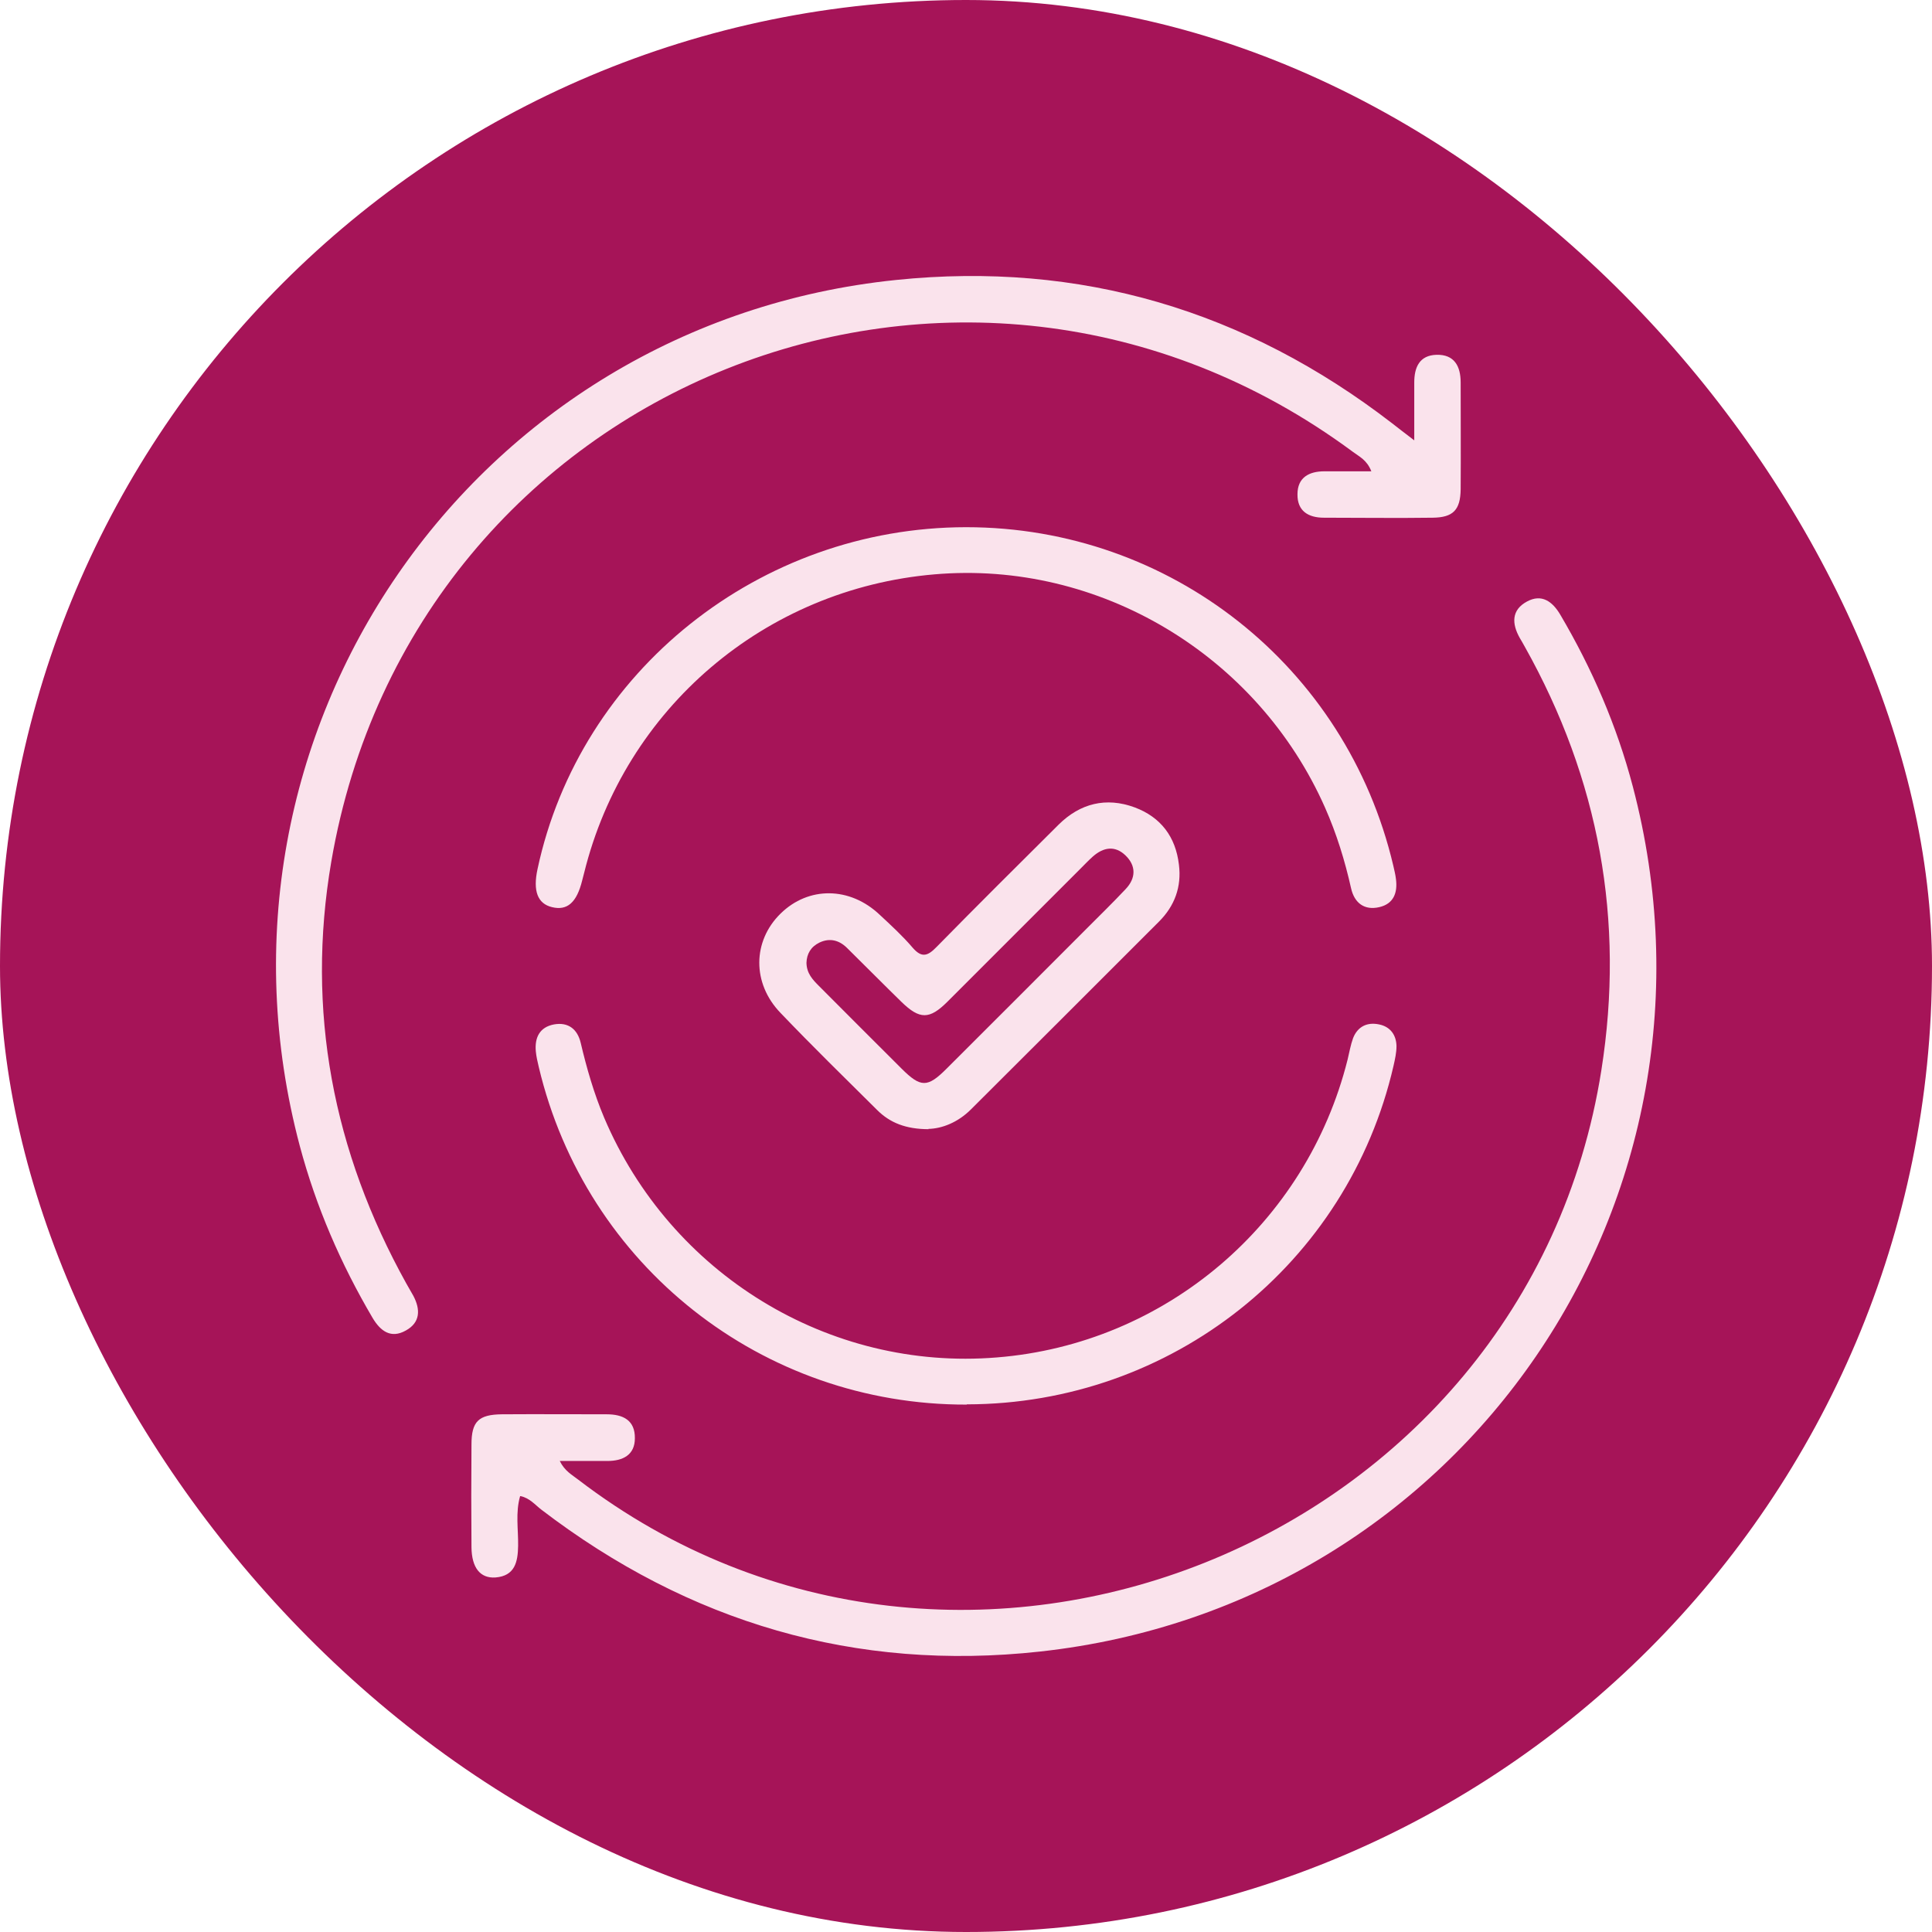
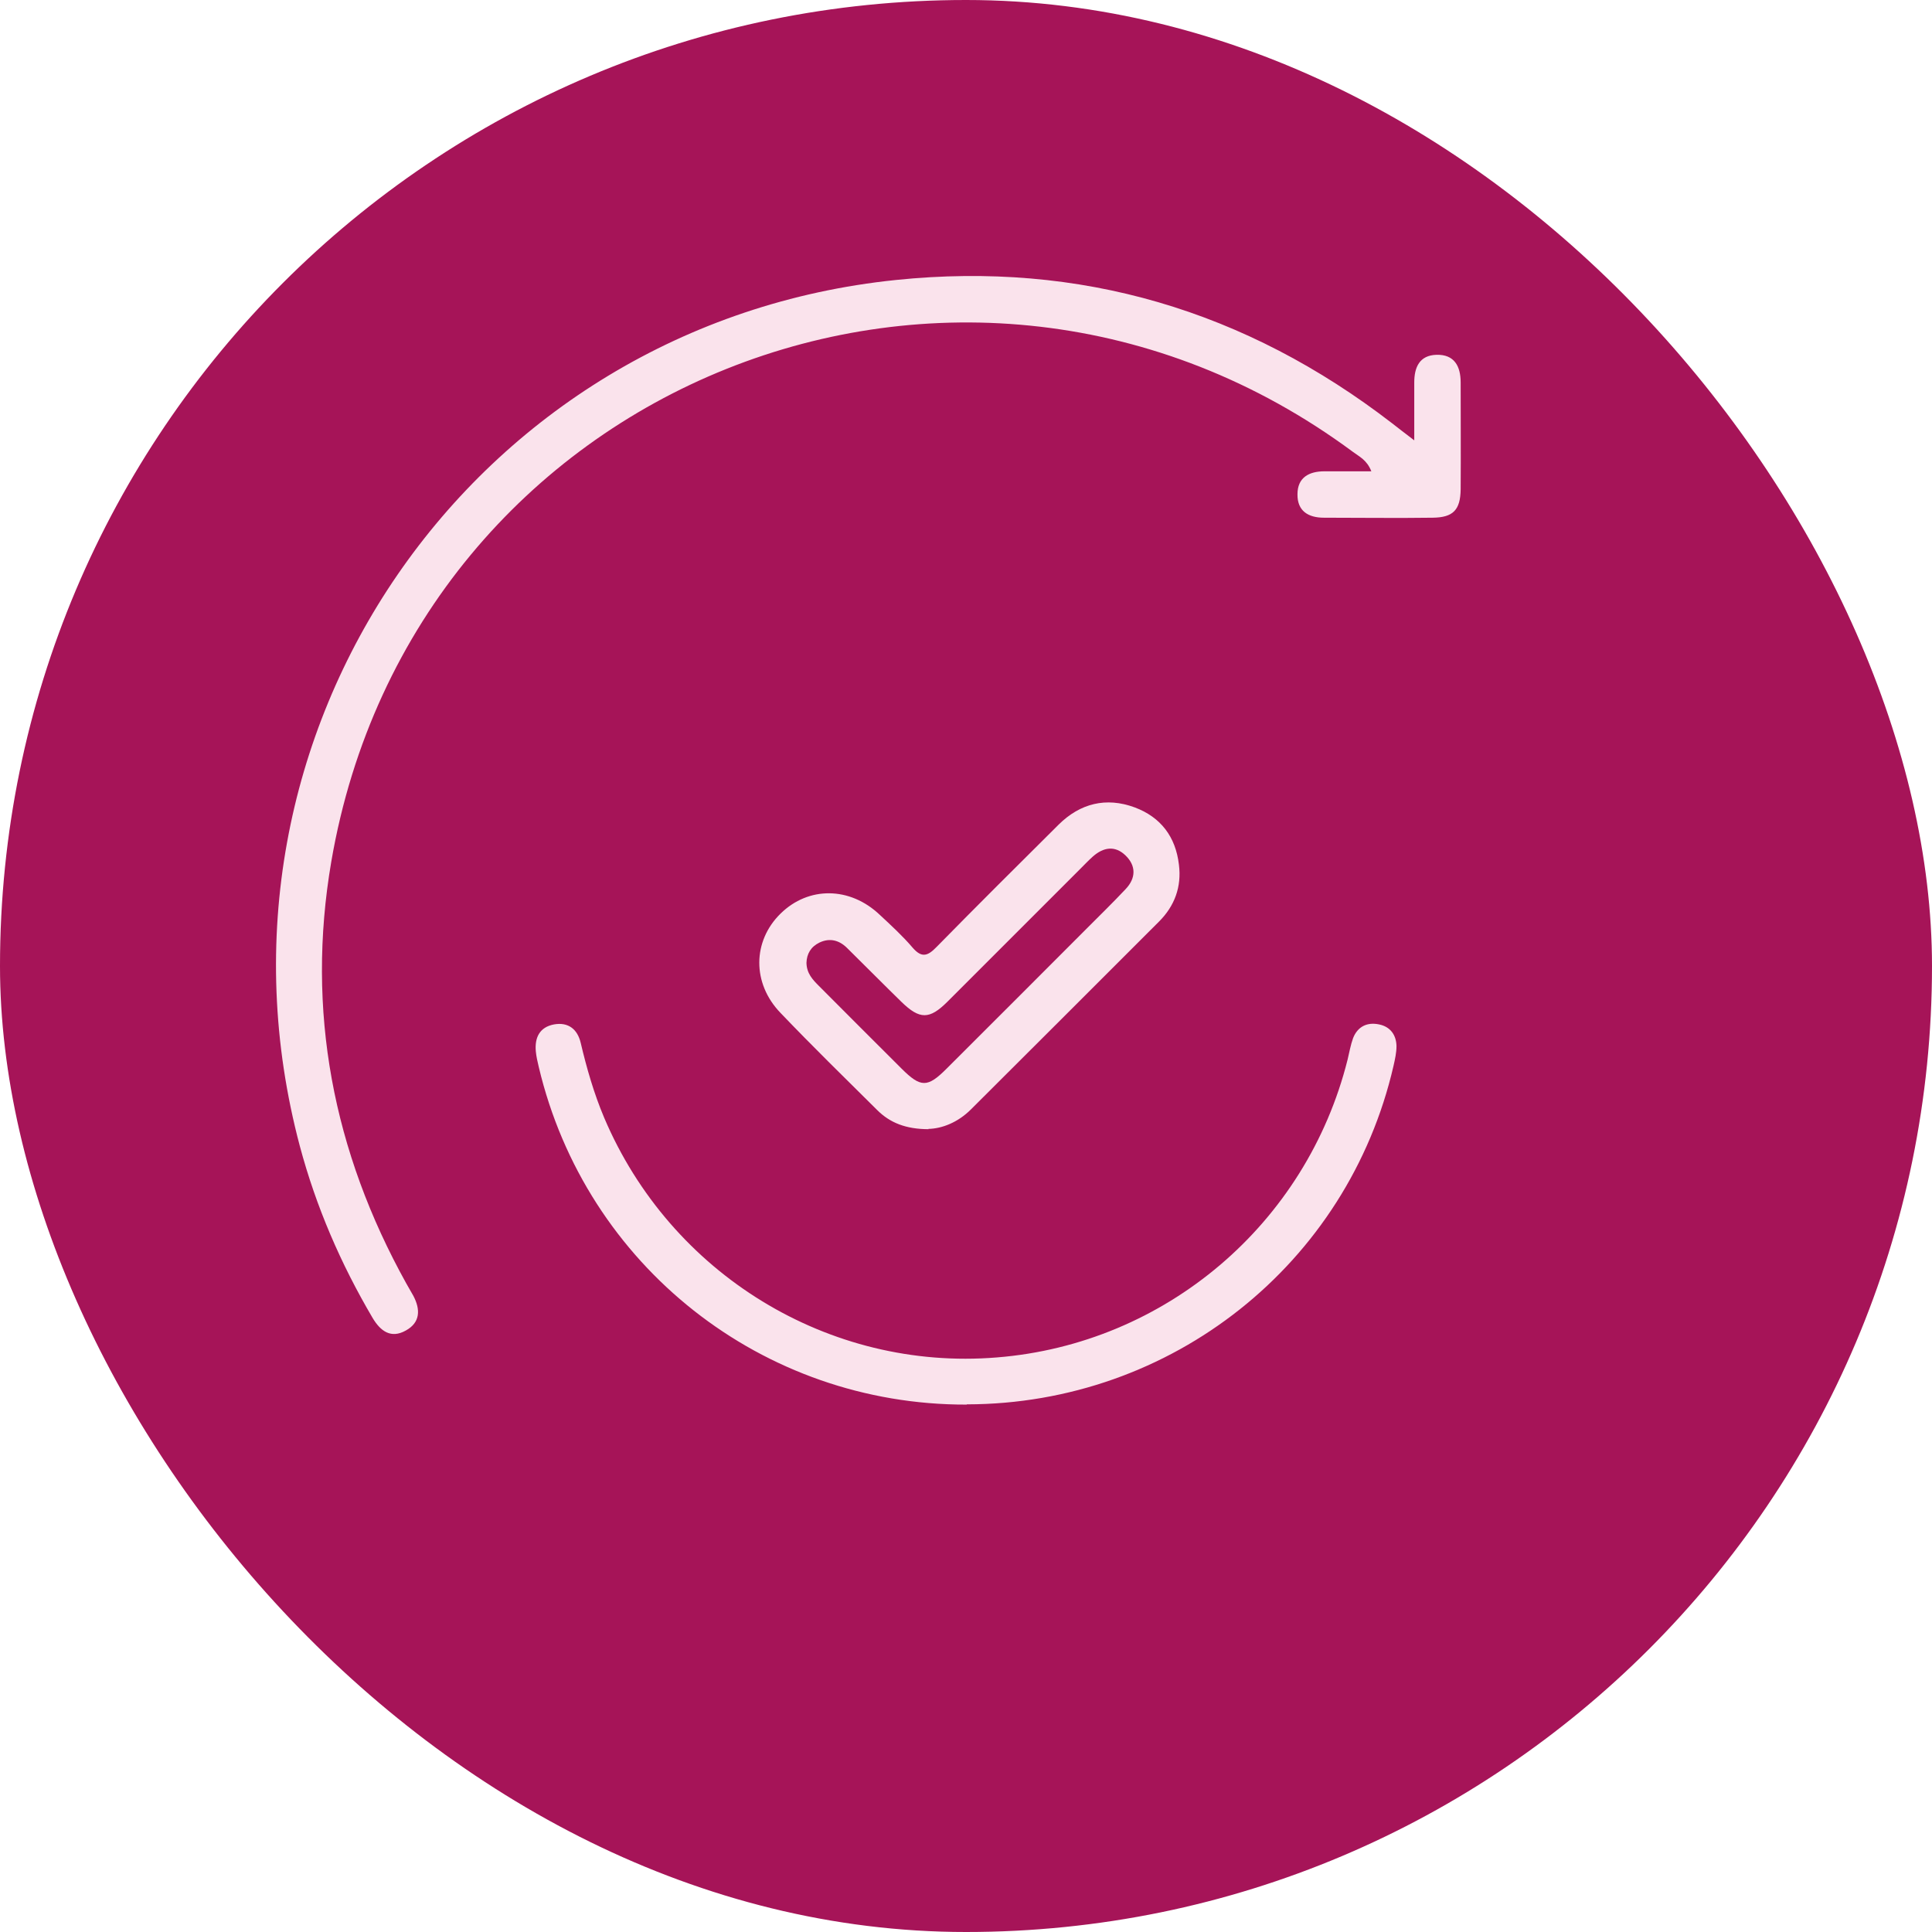
<svg xmlns="http://www.w3.org/2000/svg" width="56" height="56" viewBox="0 0 56 56" fill="none">
  <rect width="56" height="56" rx="28" fill="#A61458" />
-   <path d="M15.076 43.366C14.938 43.843 15.025 44.328 15.018 44.805C15.011 45.275 14.924 45.68 14.36 45.724C13.919 45.753 13.673 45.442 13.666 44.849C13.658 43.858 13.658 42.867 13.666 41.869C13.666 41.197 13.875 41.002 14.548 40.994C15.56 40.987 16.573 40.994 17.585 40.994C18.062 40.994 18.409 41.168 18.402 41.689C18.402 42.173 18.055 42.347 17.607 42.347C17.166 42.347 16.724 42.347 16.225 42.347C16.37 42.643 16.587 42.752 16.761 42.889C27.824 51.357 44.246 44.791 46.416 31.023C47.102 26.677 46.35 22.584 44.196 18.744C44.145 18.657 44.102 18.571 44.051 18.491C43.819 18.079 43.805 17.681 44.261 17.435C44.687 17.204 44.998 17.435 45.222 17.811C46.148 19.381 46.864 21.036 47.327 22.794C50.472 34.747 42.431 46.526 30.145 47.871C24.802 48.457 19.971 47.032 15.69 43.757C15.509 43.619 15.358 43.424 15.09 43.366H15.076Z" fill="#FAE3EC" />
  <path d="M40.993 12.764C40.993 12.085 40.993 11.586 40.993 11.087C40.993 10.646 41.144 10.299 41.636 10.284C42.157 10.27 42.338 10.617 42.338 11.087C42.338 12.121 42.345 13.148 42.338 14.182C42.33 14.782 42.121 14.999 41.528 15.006C40.479 15.021 39.423 15.006 38.375 15.006C37.919 15.006 37.601 14.811 37.608 14.326C37.608 13.842 37.941 13.661 38.389 13.661C38.823 13.661 39.264 13.661 39.749 13.661C39.619 13.328 39.395 13.234 39.214 13.097C27.911 4.731 11.981 11.087 9.602 24.978C8.864 29.295 9.653 33.38 11.779 37.206C11.844 37.321 11.916 37.444 11.981 37.56C12.191 37.958 12.184 38.334 11.764 38.565C11.33 38.811 11.027 38.58 10.802 38.204C9.877 36.634 9.161 34.978 8.691 33.221C5.509 21.261 13.666 9.38 25.973 8.115C31.303 7.565 36.111 8.997 40.356 12.273C40.523 12.403 40.689 12.533 40.993 12.764Z" fill="#FAE3EC" />
  <path d="M28.019 40.713C22.097 40.727 16.984 36.692 15.617 30.929C15.581 30.777 15.545 30.625 15.531 30.474C15.495 30.076 15.639 29.772 16.059 29.693C16.471 29.62 16.738 29.83 16.832 30.228C17.006 30.965 17.216 31.696 17.512 32.397C19.436 36.931 24.027 39.744 28.894 39.346C33.775 38.956 37.868 35.477 39.061 30.712C39.112 30.503 39.148 30.286 39.22 30.09C39.35 29.758 39.625 29.62 39.972 29.693C40.297 29.758 40.471 29.996 40.478 30.322C40.478 30.51 40.435 30.705 40.392 30.893C39.068 36.642 33.956 40.698 28.026 40.706L28.019 40.713Z" fill="#FAE3EC" />
-   <path d="M28.004 15.281C33.926 15.281 39.024 19.316 40.384 25.086C40.413 25.216 40.449 25.354 40.463 25.484C40.514 25.882 40.391 26.2 39.979 26.294C39.545 26.395 39.256 26.171 39.161 25.744C38.981 24.942 38.742 24.168 38.41 23.416C36.45 18.983 31.858 16.235 27.085 16.648C22.175 17.067 18.112 20.531 16.933 25.296C16.911 25.368 16.897 25.448 16.875 25.52C16.716 26.164 16.441 26.402 16 26.294C15.581 26.193 15.443 25.824 15.581 25.188C16.81 19.446 22.024 15.288 27.997 15.281H28.004Z" fill="#FAE3EC" />
  <path d="M26.92 32.73C26.254 32.73 25.792 32.542 25.423 32.173C24.483 31.24 23.535 30.314 22.624 29.36C21.793 28.499 21.814 27.277 22.624 26.482C23.434 25.686 24.635 25.694 25.502 26.518C25.828 26.822 26.16 27.125 26.45 27.465C26.717 27.776 26.891 27.711 27.144 27.451C28.315 26.258 29.501 25.079 30.687 23.9C31.309 23.286 32.061 23.098 32.885 23.401C33.645 23.683 34.078 24.255 34.172 25.065C34.252 25.701 34.05 26.258 33.594 26.713C31.779 28.528 29.964 30.343 28.142 32.158C27.766 32.534 27.303 32.715 26.905 32.722L26.92 32.73ZM23.376 27.914C23.384 28.217 23.557 28.398 23.738 28.579C24.533 29.374 25.329 30.177 26.131 30.973C26.688 31.529 26.884 31.529 27.433 30.98C28.8 29.62 30.159 28.254 31.519 26.894C31.887 26.525 32.264 26.157 32.625 25.773C32.929 25.455 32.936 25.093 32.618 24.79C32.314 24.501 31.982 24.558 31.678 24.826C31.548 24.942 31.425 25.072 31.302 25.195C30.022 26.475 28.742 27.755 27.462 29.035C26.941 29.555 26.659 29.555 26.131 29.042C25.604 28.528 25.083 28 24.555 27.48C24.331 27.256 24.056 27.176 23.752 27.321C23.499 27.444 23.384 27.653 23.376 27.907V27.914Z" fill="#FAE3EC" />
</svg>